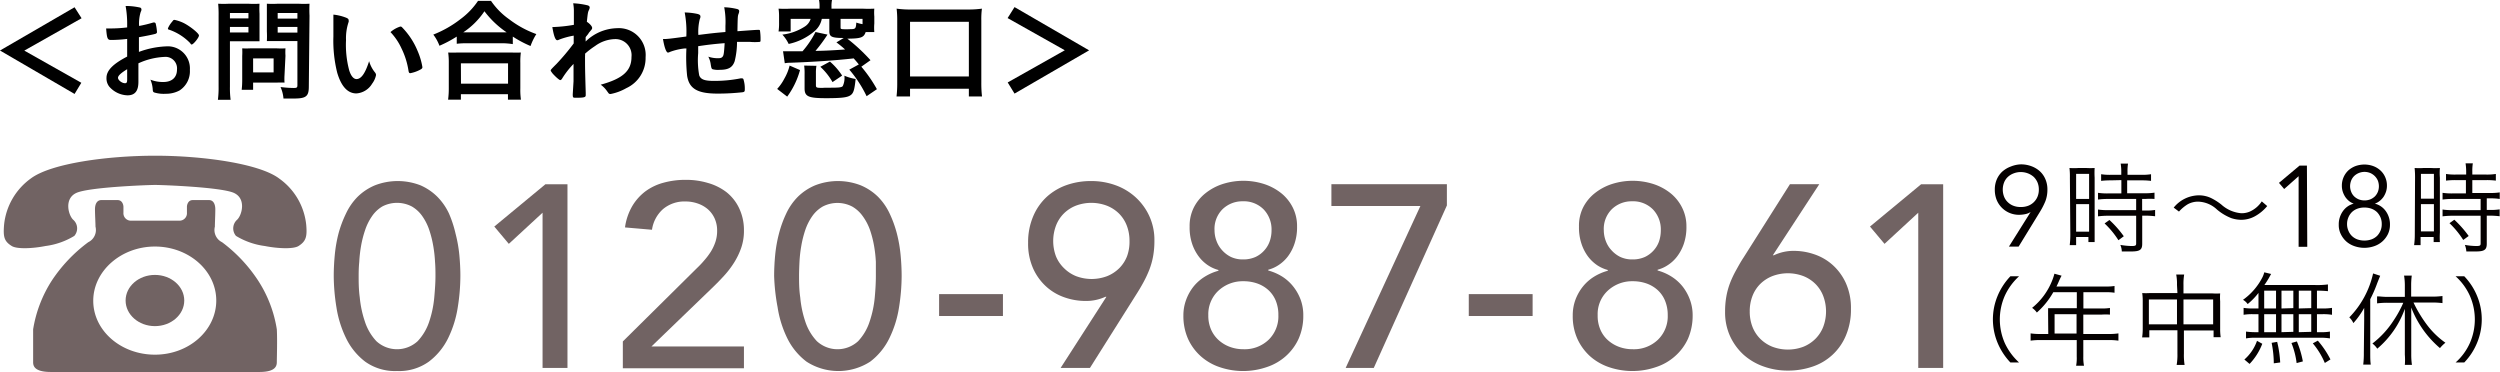
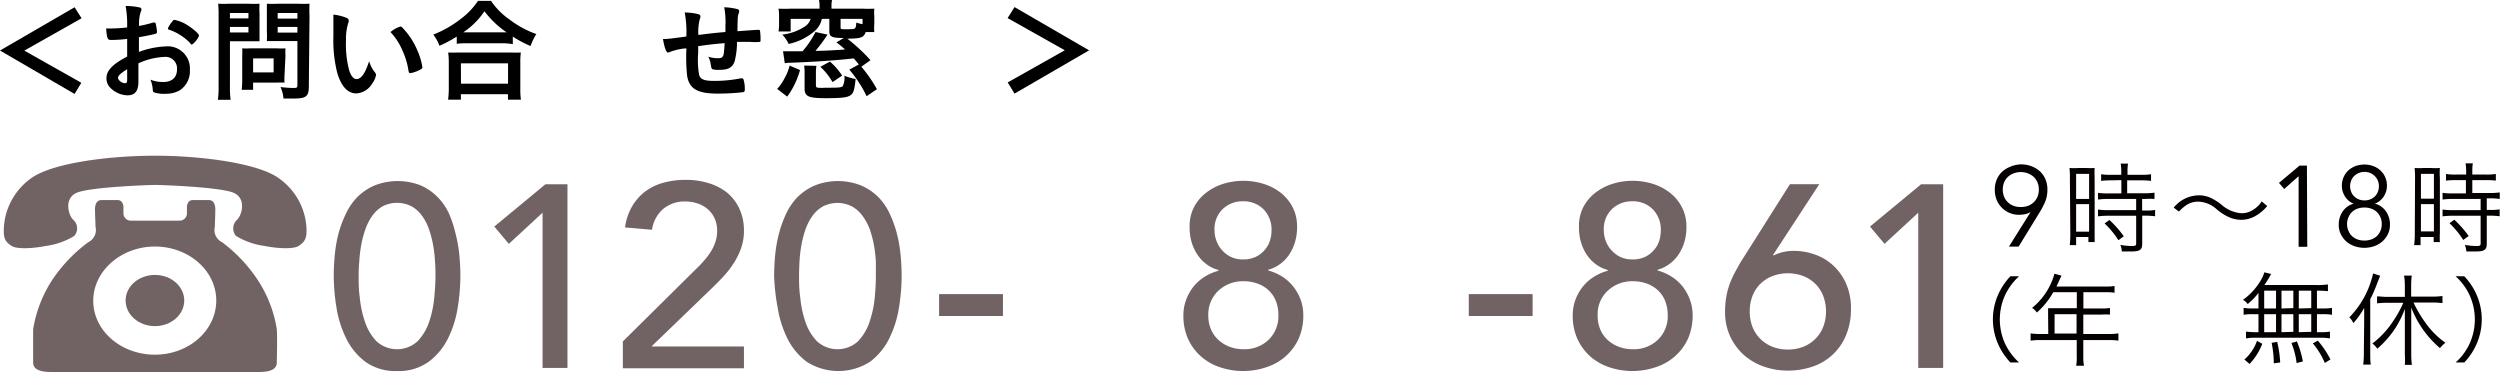
<svg xmlns="http://www.w3.org/2000/svg" viewBox="0 0 289 43.03">
  <defs>
    <style>.cls-1{fill:#716363;}.cls-2{fill:#040000;}</style>
  </defs>
  <g id="レイヤー_2" data-name="レイヤー 2">
    <g id="レイヤー_1-2" data-name="レイヤー 1">
      <g id="telcon_b">
        <path d="M9.4,9.57l-.78,1.29L0,5.84l8.62-5,.81,1.27L2.81,5.85Z" />
        <path d="M14.7,4.5a15.72,15.72,0,0,1-1.87.12c-.4,0-.47-.17-.56-1.33h.51a16.34,16.34,0,0,0,1.92-.12V2.9A11.56,11.56,0,0,0,14.52.69a7.65,7.65,0,0,1,1.65.18.22.22,0,0,1,.18.23.52.52,0,0,1-.08.27A4.5,4.5,0,0,0,16.08,3a14.35,14.35,0,0,0,1.64-.4h.09a.18.18,0,0,1,.19.14,5.45,5.45,0,0,1,.15,1A.26.26,0,0,1,18,3.9c-.16.06-1.11.26-1.94.4V6a10.18,10.18,0,0,1,3.15-.64,2.56,2.56,0,0,1,2.74,2.72,2.64,2.64,0,0,1-1.2,2.38,3.28,3.28,0,0,1-1.59.38,3.79,3.79,0,0,1-1.33-.15c-.14-.07-.16-.11-.18-.43a3.51,3.51,0,0,0-.26-1.05,3.94,3.94,0,0,0,1.48.27c1,0,1.59-.52,1.59-1.44A1.33,1.33,0,0,0,19,6.58a8,8,0,0,0-3,.74s0,0,0,.56c0,.86,0,.86,0,1s0,.47,0,.58c0,1.06-.4,1.56-1.26,1.56A2.9,2.9,0,0,1,12.62,10,1.54,1.54,0,0,1,12.31,9c0-.85.75-1.61,2.39-2.46ZM14.7,8c-.75.46-1.06.76-1.06,1s.42.62.82.62c.18,0,.24-.11.24-.41ZM22,5a6.14,6.14,0,0,0-2.43-1.56c-.11,0-.16-.09-.16-.16a2.85,2.85,0,0,1,.49-.77c.15-.2.16-.21.29-.21a4.7,4.7,0,0,1,1,.34C21.93,3,23,3.85,23,4.1s-.65,1.05-.85,1.05A.24.24,0,0,1,22,5Z" />
        <path d="M26.58,10a10.51,10.51,0,0,0,.08,1.54H25.19A11,11,0,0,0,25.27,10V1.83a13.15,13.15,0,0,0-.05-1.4,11.22,11.22,0,0,0,1.27,0h2.2A10.66,10.66,0,0,0,30,.43a10,10,0,0,0,0,1.16V3.65c0,.59,0,.84,0,1.12l-1.14,0H26.58Zm0-7.87h2.14V1.5H26.58Zm0,1.62h2.14V3.11H26.58Zm6.31,4.94a6.68,6.68,0,0,0,0,.86,8,8,0,0,0-.89,0H29.26v.83H27.94A10.49,10.49,0,0,0,28,9.15V6.47a7.67,7.67,0,0,0,0-.88,8.54,8.54,0,0,0,.92,0H32a9,9,0,0,0,1,0,6.68,6.68,0,0,0,0,.86Zm-3.63-.32h2.37V6.75H29.26ZM35.7,10c0,1.14-.31,1.39-1.74,1.39-.2,0-.34,0-1.19,0a4.11,4.11,0,0,0-.34-1.33,12.64,12.64,0,0,0,1.53.11c.36,0,.42-.06.42-.32V4.75H32l-1.15,0a10.84,10.84,0,0,0,0-1.12V1.59c0-.45,0-.8,0-1.16a10.88,10.88,0,0,0,1.28,0h2.36a11.39,11.39,0,0,0,1.29,0,13.64,13.64,0,0,0,0,1.39ZM32.1,2.15h2.28V1.5H32.1Zm0,1.62h2.28V3.11H32.1Z" />
        <path d="M38.54,2.86c0-.38,0-.88,0-1.17A5.56,5.56,0,0,1,39.89,2c.31.11.41.19.41.33a.41.41,0,0,1,0,.21A5.83,5.83,0,0,0,40,4.64a11.45,11.45,0,0,0,.37,3.5c.19.61.49,1,.84,1,.53,0,1-.62,1.46-2.07a3.64,3.64,0,0,0,.7,1.33.5.5,0,0,1,.1.27,2.43,2.43,0,0,1-.45,1A2.3,2.3,0,0,1,41.2,10.8c-1,0-1.75-.8-2.22-2.4a15.27,15.27,0,0,1-.44-4.17Zm7.73.21c.08,0,.14,0,.25.13a8.53,8.53,0,0,1,1.75,2.68,7.87,7.87,0,0,1,.56,1.88c0,.13-.06.2-.34.34a3.88,3.88,0,0,1-1.06.36c-.12,0-.17-.06-.21-.3a8.88,8.88,0,0,0-.81-2.57,6.92,6.92,0,0,0-1.27-1.88A3.2,3.2,0,0,1,46.27,3.07Z" />
        <path d="M52.8,4.23a14,14,0,0,1-2,1.06A4.88,4.88,0,0,0,50.09,4a12.67,12.67,0,0,0,3.17-1.81,8.48,8.48,0,0,0,2-2.09h1.5a8.32,8.32,0,0,0,2.09,2.12A11.56,11.56,0,0,0,62,3.94a6.79,6.79,0,0,0-.67,1.38,12.81,12.81,0,0,1-2.05-1.09V5.1A8.29,8.29,0,0,0,58.15,5H53.87a9,9,0,0,0-1.07.06Zm-1,7.29a9.67,9.67,0,0,0,.08-1.31V7.29a8.45,8.45,0,0,0-.07-1.22,10.44,10.44,0,0,0,1.09,0h6.22a10.56,10.56,0,0,0,1.09,0,8.21,8.21,0,0,0-.06,1.22v2.93a8,8,0,0,0,.07,1.3H58.72v-.63H53.28v.63Zm1.49-1.85h5.44V7.32H53.28Zm4.85-5.93h.43A10.71,10.71,0,0,1,56,1.3a8.76,8.76,0,0,1-2.45,2.44h4.59Z" />
-         <path d="M66.3,9.39c0-1.42,0-1.42,0-2A9.87,9.87,0,0,0,65,9.05c-.07.13-.16.21-.24.21s-.44-.28-.86-.74c-.17-.21-.24-.33-.24-.38s0-.09.66-.74a25.78,25.78,0,0,0,2-2.38c0-.08,0-.38,0-.9a8.86,8.86,0,0,0-1.68.46c-.13.06-.15.07-.22.07-.22,0-.4-.5-.57-1.52a16.87,16.87,0,0,0,2.49-.26c0-.46,0-1.13,0-1.49a5.07,5.07,0,0,0-.08-1A8.81,8.81,0,0,1,67.9.61c.19.05.27.13.27.27a.79.79,0,0,1-.08.26c-.13.26-.14.36-.25,1.38.32.2.61.52.61.69s0,.12-.4.61c0,.05-.15.22-.35.47,0,.42,0,.42,0,.51a5.35,5.35,0,0,1,3.62-1.54,3.1,3.1,0,0,1,3.31,3.36,3.82,3.82,0,0,1-2.23,3.57,5.91,5.91,0,0,1-1.83.68.29.29,0,0,1-.21-.08s0,0-.19-.26a3,3,0,0,0-.73-.74C72,9.09,73,8.18,73,6.58a1.86,1.86,0,0,0-1.91-2.06,4.05,4.05,0,0,0-2.3.8,9.47,9.47,0,0,0-1.16.89,1.06,1.06,0,0,1,0,.28c0,1.39,0,1.51.08,4.24,0,.14,0,.24,0,.27,0,.25-.18.3-1.13.3-.34,0-.37,0-.37-.41Z" />
        <path d="M80.71,5.34v.8a9.72,9.72,0,0,0,.12,2.57c.17.47.61.64,1.66.64a15.32,15.32,0,0,0,3.11-.29.5.5,0,0,1,.18,0,.16.16,0,0,1,.17.13,3.57,3.57,0,0,1,.15,1.06c0,.28,0,.36-.23.41a25.9,25.9,0,0,1-2.93.16c-2.32,0-3.28-.57-3.51-2.07a20.82,20.82,0,0,1-.08-3.15,1,1,0,0,1-.18,0A6.85,6.85,0,0,0,77.45,6a.62.62,0,0,1-.23.08c-.2,0-.42-.6-.58-1.57h.12c.29,0,.48,0,2.58-.29a11.92,11.92,0,0,0-.19-2.78,7.66,7.66,0,0,1,1.52.18c.23.08.3.14.3.3a.59.59,0,0,1-.07.27,6,6,0,0,0-.17,1.85c1.69-.21,1.76-.22,3.13-.34V3A9.25,9.25,0,0,0,83.72.84a7.19,7.19,0,0,1,1.52.21c.15.05.21.12.21.25a.89.89,0,0,1-.07.29c-.1.27-.1.33-.13,1.87v.15c1.9-.14,2.22-.16,2.44-.16a.18.18,0,0,1,.16.06,6.53,6.53,0,0,1,.07,1.07c0,.18,0,.22-.08.26a6,6,0,0,1-1.16,0c-.51,0-.9,0-1.48,0a9.3,9.3,0,0,1-.27,2.23c-.24.7-.69,1-1.7,1A2.43,2.43,0,0,1,82.36,8c-.11-.08-.13-.13-.2-.56a2.74,2.74,0,0,0-.28-.89A3.32,3.32,0,0,0,83,6.73c.31,0,.44-.05.55-.2s.15-.39.22-1.54C82.57,5.08,81.62,5.2,80.71,5.34Z" />
        <path d="M89.84,10.28a5.36,5.36,0,0,0,.83-1.19,5.74,5.74,0,0,0,.61-1.51l1.2.52A9.27,9.27,0,0,1,91,11.17Zm9.44-2.83c-.28-.35-.37-.44-.59-.7-2.12.24-4.7.41-7.25.5-.16,0-.37,0-.72.06l-.2-1.38c.32,0,.53,0,1,0l.69,0h.56a10.76,10.76,0,0,0,1.5-2.23L95.66,4a17.38,17.38,0,0,1-1.39,1.88c1.17,0,2.71-.11,3.42-.16a11.45,11.45,0,0,0-1-.82l.85-.51c-1.41,0-1.67-.14-1.67-.8V2.18H95a2.46,2.46,0,0,1-.77,1.36,6.72,6.72,0,0,1-3.06,1.54A4.43,4.43,0,0,0,90.44,4,6.08,6.08,0,0,0,93,3.09a1.61,1.61,0,0,0,.71-.91H91.4V3.64H90a6.1,6.1,0,0,0,.06-1V1.87A5.75,5.75,0,0,0,90,1,13.08,13.08,0,0,0,91.41,1h3.33V.79A3.62,3.62,0,0,0,94.68,0h1.5a3.63,3.63,0,0,0-.06.78V1h3.57A13.2,13.2,0,0,0,101.07,1a5.45,5.45,0,0,0,0,.91v.8a6.24,6.24,0,0,0,0,1h-1c-.21.63-.55.75-2.12.76a20.72,20.72,0,0,1,2.68,2.49l-1.06.75a15.93,15.93,0,0,1,1.8,2.6l-1.19.81a14,14,0,0,0-2-3.07Zm-4.9.16a4.53,4.53,0,0,0-.06.84v1.3c0,.27,0,.34.23.39a4.43,4.43,0,0,0,.81,0c1.51,0,1.88,0,2.06-.18a2.2,2.2,0,0,0,.19-1.21,5.39,5.39,0,0,0,1.3.38c-.13,1.25-.24,1.64-.59,1.88s-.91.34-2.81.34c-2.07,0-2.5-.19-2.5-1.14V8.58a6.28,6.28,0,0,0-.05-1Zm1.86,1.88a7.28,7.28,0,0,0-1.41-1.77l1.11-.6a7.48,7.48,0,0,1,1.41,1.62Zm.93-6.33c0,.14,0,.18.2.21a8.14,8.14,0,0,0,.93,0c.6,0,.64-.06.69-.76a4,4,0,0,0,.72.18V2.18H97.17Z" />
-         <path d="M103.64,11.15a13,13,0,0,0,.08-1.57V2.42A11.44,11.44,0,0,0,103.65,1,11.28,11.28,0,0,0,105,1.1h7.08A11.47,11.47,0,0,0,113.51,1a9.38,9.38,0,0,0-.07,1.38V9.58a13.34,13.34,0,0,0,.08,1.57H112v-.89H105.2v.89Zm1.56-2.31H112V2.52H105.2Z" />
        <path d="M116.48,2.09l.8-1.27,8.62,5-8.62,5-.79-1.29,6.6-3.72Z" />
        <g id="TEL">
          <ellipse class="cls-1" cx="17.91" cy="34.74" rx="3.39" ry="2.96" />
          <path class="cls-1" d="M32,38.07a14.43,14.43,0,0,0-2.17-5.65A17.44,17.44,0,0,0,25.67,28a1.57,1.57,0,0,1-.83-1.8c0-.44.05-1.36.05-2s-.25-1.07-.72-1.07H22.28c-.56,0-.67.58-.67.77v.68a.86.86,0,0,1-.89.93H15.16a.86.86,0,0,1-.89-.93v-.68c0-.19-.12-.77-.67-.77H11.71c-.48,0-.73.43-.73,1.07s.06,1.55.06,2A1.57,1.57,0,0,1,10.2,28,17.61,17.61,0,0,0,6,32.42a14.75,14.75,0,0,0-2.17,5.65c0,1.21,0,3.4,0,3.79S3.92,43,5.87,43H30c1.95,0,2-.78,2-1.17S32.07,39.28,32,38.07ZM17.91,41c-3.94,0-7.13-2.79-7.13-6.23S14,28.5,17.91,28.5,25,31.3,25,34.74,21.85,41,17.91,41Z" />
          <path class="cls-1" d="M35.4,26a7.48,7.48,0,0,0-3.11-5.35C30,18.9,23.39,18,17.94,18s-12,.87-14.36,2.62A7.52,7.52,0,0,0,.47,26c-.11,1.37,0,1.89.89,2.44.61.38,2.45.29,3.89,0a8.46,8.46,0,0,0,3.34-1.17,1.32,1.32,0,0,0-.11-1.85c-.56-.49-1.11-2.43.33-3.11s8.35-.93,9.13-.93,7.67.25,9.12.93.89,2.62.33,3.11a1.34,1.34,0,0,0-.11,1.85,8.52,8.52,0,0,0,3.34,1.17c1.45.29,3.28.38,3.89,0C35.37,27.89,35.52,27.37,35.4,26Z" />
        </g>
        <path class="cls-1" d="M38.58,31.91q0-1.17.12-2.43A15.88,15.88,0,0,1,39.13,27,13.08,13.08,0,0,1,40,24.68a6.88,6.88,0,0,1,1.35-1.94,6.33,6.33,0,0,1,2-1.32,7.28,7.28,0,0,1,5.25,0,6.33,6.33,0,0,1,1.95,1.32,6.88,6.88,0,0,1,1.35,1.94A13.08,13.08,0,0,1,52.66,27a15.9,15.9,0,0,1,.44,2.48q.12,1.26.12,2.43a23.39,23.39,0,0,1-.3,3.6,12.39,12.39,0,0,1-1.11,3.57,7.55,7.55,0,0,1-2.24,2.73,5.9,5.9,0,0,1-3.67,1.08,5.93,5.93,0,0,1-3.68-1.08A7.53,7.53,0,0,1,40,39.08a12.39,12.39,0,0,1-1.11-3.57A23.39,23.39,0,0,1,38.58,31.91Zm2.88,0c0,.7,0,1.53.13,2.49a12.2,12.2,0,0,0,.59,2.77,6,6,0,0,0,1.33,2.27,3.52,3.52,0,0,0,4.77,0,6.05,6.05,0,0,0,1.34-2.27,12.18,12.18,0,0,0,.58-2.77c.09-1,.14-1.79.14-2.49,0-.48,0-1-.05-1.64a15.13,15.13,0,0,0-.21-1.86,12.25,12.25,0,0,0-.46-1.83,6.24,6.24,0,0,0-.8-1.59,3.8,3.8,0,0,0-1.21-1.12,3.69,3.69,0,0,0-3.42,0A3.83,3.83,0,0,0,43,25a6.22,6.22,0,0,0-.79,1.59,12.27,12.27,0,0,0-.47,1.83,15.13,15.13,0,0,0-.21,1.86C41.47,30.88,41.46,31.43,41.46,31.91Z" />
        <path class="cls-1" d="M62.72,24.59l-3.9,3.6-1.68-2,5.91-4.89H65.6V42.53H62.72Z" />
        <path class="cls-1" d="M72,39.47,80.56,31a10.94,10.94,0,0,0,.87-.92,8.19,8.19,0,0,0,.75-1,5.37,5.37,0,0,0,.53-1.14,4,4,0,0,0,.19-1.26,3.38,3.38,0,0,0-.28-1.41,3.12,3.12,0,0,0-.78-1.07,3.54,3.54,0,0,0-1.17-.67,4.25,4.25,0,0,0-1.43-.24,3.84,3.84,0,0,0-2.58.87,3.93,3.93,0,0,0-1.29,2.4l-3.12-.27a6.69,6.69,0,0,1,.83-2.45,5.9,5.9,0,0,1,1.53-1.72,6.22,6.22,0,0,1,2.1-1,9.49,9.49,0,0,1,2.56-.33,8.79,8.79,0,0,1,2.6.37A6.35,6.35,0,0,1,84,22.23a5.19,5.19,0,0,1,1.44,1.83A5.9,5.9,0,0,1,86,26.63a6,6,0,0,1-.31,2,8.35,8.35,0,0,1-.83,1.73,10.69,10.69,0,0,1-1.17,1.53q-.66.72-1.38,1.41l-7,6.75H86v2.52H72Z" />
        <path class="cls-1" d="M89.49,31.91q0-1.17.12-2.43A15.9,15.9,0,0,1,90.05,27a13.08,13.08,0,0,1,.84-2.32,6.88,6.88,0,0,1,1.35-1.94,6.33,6.33,0,0,1,2-1.32,7.28,7.28,0,0,1,5.25,0,6.33,6.33,0,0,1,2,1.32,6.88,6.88,0,0,1,1.35,1.94,13.08,13.08,0,0,1,.84,2.32,15.88,15.88,0,0,1,.43,2.48q.12,1.26.12,2.43a23.39,23.39,0,0,1-.3,3.6,12.39,12.39,0,0,1-1.11,3.57,7.53,7.53,0,0,1-2.23,2.73,6.79,6.79,0,0,1-7.35,0,7.55,7.55,0,0,1-2.24-2.73,12.39,12.39,0,0,1-1.11-3.57A23.39,23.39,0,0,1,89.49,31.91Zm2.88,0c0,.7,0,1.53.14,2.49a12.18,12.18,0,0,0,.58,2.77,6.05,6.05,0,0,0,1.34,2.27,3.52,3.52,0,0,0,4.77,0,6,6,0,0,0,1.33-2.27,12.2,12.2,0,0,0,.59-2.77c.09-1,.13-1.79.13-2.49,0-.48,0-1,0-1.64a15.13,15.13,0,0,0-.21-1.86,12.27,12.27,0,0,0-.47-1.83A6.22,6.22,0,0,0,99.74,25a3.83,3.83,0,0,0-1.22-1.12,3.69,3.69,0,0,0-3.42,0A3.8,3.8,0,0,0,93.89,25a6.24,6.24,0,0,0-.8,1.59,12.25,12.25,0,0,0-.46,1.83,15.13,15.13,0,0,0-.21,1.86C92.39,30.88,92.37,31.43,92.37,31.91Z" />
        <path class="cls-1" d="M115.94,36.53h-7.38V34h7.38Z" />
-         <path class="cls-1" d="M127.9,34.31h-.12a5.31,5.31,0,0,1-2.34.48,7.27,7.27,0,0,1-2.31-.39A6.13,6.13,0,0,1,121,33.18a6.31,6.31,0,0,1-1.55-2.1,7,7,0,0,1-.6-3,7.62,7.62,0,0,1,.59-3.08A6.46,6.46,0,0,1,121,22.76a6.72,6.72,0,0,1,2.31-1.37,8.42,8.42,0,0,1,2.82-.46,8.19,8.19,0,0,1,2.82.48,6.9,6.9,0,0,1,2.31,1.38A6.71,6.71,0,0,1,132.87,25a6.62,6.62,0,0,1,.58,2.82,9.92,9.92,0,0,1-.15,1.8,8.53,8.53,0,0,1-.43,1.54,12.79,12.79,0,0,1-.68,1.46q-.39.72-.87,1.47L126,42.53h-3.39Zm2.67-6.45a4.84,4.84,0,0,0-.31-1.77,4,4,0,0,0-.9-1.4,4.18,4.18,0,0,0-1.4-.91,5.07,5.07,0,0,0-3.6,0,4.14,4.14,0,0,0-1.39.91,4,4,0,0,0-.9,1.4,5.06,5.06,0,0,0,0,3.54A4,4,0,0,0,123,31a4.17,4.17,0,0,0,1.39.92,5.07,5.07,0,0,0,3.6,0,4.21,4.21,0,0,0,1.4-.92,4,4,0,0,0,.9-1.39A4.84,4.84,0,0,0,130.57,27.86Z" />
        <path class="cls-1" d="M143.73,42.89a8.32,8.32,0,0,1-2.71-.44,6.27,6.27,0,0,1-2.21-1.27,6.06,6.06,0,0,1-1.47-2,6.51,6.51,0,0,1-.54-2.7,5.17,5.17,0,0,1,.32-1.83,5.51,5.51,0,0,1,.85-1.52A5.16,5.16,0,0,1,139.25,32a5.89,5.89,0,0,1,1.6-.7v-.09a4,4,0,0,1-1.2-.54,4.31,4.31,0,0,1-1.06-1,5.17,5.17,0,0,1-.77-1.46,5.89,5.89,0,0,1-.3-2A4.76,4.76,0,0,1,138,24a5,5,0,0,1,1.35-1.66,6.29,6.29,0,0,1,2-1.07,7.87,7.87,0,0,1,4.77,0,6.29,6.29,0,0,1,2,1.07A5,5,0,0,1,149.45,24a4.75,4.75,0,0,1,.49,2.18,5.89,5.89,0,0,1-.3,2,5.15,5.15,0,0,1-.76,1.46,4.35,4.35,0,0,1-1.07,1,4,4,0,0,1-1.2.54v.09a6,6,0,0,1,1.61.7,5.12,5.12,0,0,1,1.27,1.14,5.54,5.54,0,0,1,.86,1.52,5.17,5.17,0,0,1,.31,1.83,6.51,6.51,0,0,1-.54,2.7,6.06,6.06,0,0,1-1.47,2,6.23,6.23,0,0,1-2.2,1.27A8.38,8.38,0,0,1,143.73,42.89Zm0-2.52a4,4,0,0,0,2.93-1.1,3.77,3.77,0,0,0,1.12-2.83,4.3,4.3,0,0,0-.31-1.7,3.43,3.43,0,0,0-.87-1.23,3.77,3.77,0,0,0-1.29-.75,4.8,4.8,0,0,0-1.58-.25,4.13,4.13,0,0,0-2.91,1.12,3.73,3.73,0,0,0-1.14,2.81A4,4,0,0,0,140,38.1a3.61,3.61,0,0,0,.89,1.23,4,4,0,0,0,1.29.77A4.42,4.42,0,0,0,143.73,40.37ZM140.4,26.63a3.48,3.48,0,0,0,.23,1.23,3.27,3.27,0,0,0,.64,1.06,3.4,3.4,0,0,0,1,.77,3.19,3.19,0,0,0,1.42.3,3.46,3.46,0,0,0,1.46-.29,3.15,3.15,0,0,0,1-.75,3.08,3.08,0,0,0,.63-1.06,3.79,3.79,0,0,0,.21-1.26,3.34,3.34,0,0,0-.91-2.42,3.22,3.22,0,0,0-2.42-.94,3.28,3.28,0,0,0-2.35.93A3.21,3.21,0,0,0,140.4,26.63Z" />
-         <path class="cls-1" d="M164.2,23.81H153.91V21.29h13.35v2.46l-8.45,18.78h-3.25Z" />
        <path class="cls-1" d="M177.17,36.53h-7.38V34h7.38Z" />
        <path class="cls-1" d="M188.73,42.89a8.37,8.37,0,0,1-2.71-.44,6.36,6.36,0,0,1-2.21-1.27,6.18,6.18,0,0,1-1.46-2,6.35,6.35,0,0,1-.54-2.7,5.17,5.17,0,0,1,.31-1.83,5.54,5.54,0,0,1,.86-1.52A5.12,5.12,0,0,1,184.25,32a6,6,0,0,1,1.61-.7v-.09a4.14,4.14,0,0,1-1.21-.54,4.5,4.5,0,0,1-1.06-1,5.15,5.15,0,0,1-.76-1.46,5.89,5.89,0,0,1-.3-2A4.75,4.75,0,0,1,183,24a5,5,0,0,1,1.35-1.66,6.29,6.29,0,0,1,2-1.07,7.87,7.87,0,0,1,4.77,0,6.29,6.29,0,0,1,2,1.07A5,5,0,0,1,194.45,24a4.76,4.76,0,0,1,.5,2.18,5.89,5.89,0,0,1-.3,2,5.17,5.17,0,0,1-.77,1.46,4.18,4.18,0,0,1-1.07,1,3.93,3.93,0,0,1-1.19.54v.09a5.89,5.89,0,0,1,1.6.7,5.16,5.16,0,0,1,1.28,1.14,5.51,5.51,0,0,1,.85,1.52,5.17,5.17,0,0,1,.32,1.83,6.67,6.67,0,0,1-.54,2.7,6,6,0,0,1-1.48,2,6.14,6.14,0,0,1-2.2,1.27A8.34,8.34,0,0,1,188.73,42.89Zm0-2.52a4,4,0,0,0,2.93-1.1,3.77,3.77,0,0,0,1.13-2.83,4.3,4.3,0,0,0-.32-1.7,3.43,3.43,0,0,0-.87-1.23,3.77,3.77,0,0,0-1.29-.75,4.76,4.76,0,0,0-1.58-.25,4.13,4.13,0,0,0-2.9,1.12,3.69,3.69,0,0,0-1.14,2.81A4,4,0,0,0,185,38.1a3.46,3.46,0,0,0,.88,1.23,4,4,0,0,0,1.29.77A4.46,4.46,0,0,0,188.73,40.37ZM185.4,26.63a3.48,3.48,0,0,0,.23,1.23,3.13,3.13,0,0,0,.65,1.06,3.35,3.35,0,0,0,1,.77,3.22,3.22,0,0,0,1.42.3,3.42,3.42,0,0,0,1.46-.29,3.19,3.19,0,0,0,1-.75,3.08,3.08,0,0,0,.63-1.06,4.05,4.05,0,0,0,.2-1.26,3.34,3.34,0,0,0-.91-2.42,3.22,3.22,0,0,0-2.42-.94,3.28,3.28,0,0,0-2.35.93A3.21,3.21,0,0,0,185.4,26.63Z" />
        <path class="cls-1" d="M204.94,29.51h.12A5.31,5.31,0,0,1,207.4,29a7.27,7.27,0,0,1,2.31.39,6.11,6.11,0,0,1,2.11,1.21,6.31,6.31,0,0,1,1.55,2.1,7,7,0,0,1,.6,3,7.65,7.65,0,0,1-.59,3.1,6.33,6.33,0,0,1-3.88,3.59,8.68,8.68,0,0,1-2.82.45,8.19,8.19,0,0,1-2.82-.48A6.9,6.9,0,0,1,201.55,41,6.71,6.71,0,0,1,200,38.87a6.62,6.62,0,0,1-.58-2.82,9.92,9.92,0,0,1,.15-1.8A8.63,8.63,0,0,1,200,32.7a11.78,11.78,0,0,1,.68-1.44c.26-.47.55-1,.87-1.48l5.37-8.49h3.39ZM202.27,36a4.84,4.84,0,0,0,.31,1.77,4,4,0,0,0,.9,1.39,4.21,4.21,0,0,0,1.4.92,5.07,5.07,0,0,0,3.6,0,4.17,4.17,0,0,0,1.39-.92,4,4,0,0,0,.9-1.39,5.06,5.06,0,0,0,0-3.54,4,4,0,0,0-.9-1.4,4.14,4.14,0,0,0-1.39-.91,5.07,5.07,0,0,0-3.6,0,4.18,4.18,0,0,0-1.4.91,4,4,0,0,0-.9,1.4A4.84,4.84,0,0,0,202.27,36Z" />
        <path class="cls-1" d="M221.75,24.59l-3.9,3.6-1.68-2,5.91-4.89h2.55V42.53h-2.88Z" />
        <path class="cls-2" d="M234.74,24.51l0,0a1.87,1.87,0,0,1-.6.24,3.57,3.57,0,0,1-.69.08,2.77,2.77,0,0,1-2.64-1.73,3.16,3.16,0,0,1-.21-1.17,2.94,2.94,0,0,1,.22-1.17,2.65,2.65,0,0,1,.63-.91,3.1,3.1,0,0,1,1-.6A3.38,3.38,0,0,1,233.6,19a3.43,3.43,0,0,1,1.22.21,3,3,0,0,1,1,.6,2.65,2.65,0,0,1,.63.91,2.94,2.94,0,0,1,.23,1.17,3.72,3.72,0,0,1-.23,1.36,8.26,8.26,0,0,1-.58,1.15l-2.52,4.11h-1.12Zm.95-2.6a2.12,2.12,0,0,0-.15-.81,2.06,2.06,0,0,0-.43-.64,2.23,2.23,0,0,0-.66-.41,2.34,2.34,0,0,0-.85-.16,2.24,2.24,0,0,0-.84.16,2,2,0,0,0-.66.41,1.76,1.76,0,0,0-.43.64,2.29,2.29,0,0,0,0,1.63,1.76,1.76,0,0,0,.43.64,1.87,1.87,0,0,0,.66.42,2.25,2.25,0,0,0,.84.14,2.33,2.33,0,0,0,.85-.14,1.9,1.9,0,0,0,1.09-1.06A2.14,2.14,0,0,0,235.69,21.91Z" />
        <path class="cls-2" d="M239.28,20.53a8.26,8.26,0,0,0-.05-1.11,7.47,7.47,0,0,0,1.06,0h.85a8.2,8.2,0,0,0,1,0,9.86,9.86,0,0,0,0,1.13v6.32c0,.54,0,.87,0,1.11h-.72V27.4H240v.94h-.74a10.32,10.32,0,0,0,.07-1.22ZM240,23h1.5V20.1H240Zm0,3.78h1.5V23.6H240Zm4-5.93a8.83,8.83,0,0,0-1.11.06v-.77a6.44,6.44,0,0,0,1.1.07h1.23v-.37a5.57,5.57,0,0,0-.07-.93H246a5.25,5.25,0,0,0-.06.93v.37h1.63a6.39,6.39,0,0,0,1.09-.07v.77a8.06,8.06,0,0,0-1.09-.06H245.9v1.49h2a7.08,7.08,0,0,0,1.16-.07V23A6.92,6.92,0,0,0,248,23h-.37v1.34H248a6.6,6.6,0,0,0,1.13-.07V25a9,9,0,0,0-1.13-.07h-.36v3.24c0,.71-.26.9-1.29.9l-1.07,0a2.06,2.06,0,0,0-.17-.76,8.26,8.26,0,0,0,1.3.13c.44,0,.53-.05.53-.29V24.94h-3.26a9.46,9.46,0,0,0-1.15.07v-.79a6.87,6.87,0,0,0,1.15.07h3.26V23h-3.26a7.79,7.79,0,0,0-1.15.07v-.78a7.14,7.14,0,0,0,1.17.07h1.53V20.82Zm.89,6.92a10.09,10.09,0,0,0-1.6-1.94l.56-.4a12.12,12.12,0,0,1,1.66,1.88Z" />
        <path class="cls-2" d="M251.28,24a3.79,3.79,0,0,1,2.89-1.42,3.24,3.24,0,0,1,1.5.35,6.48,6.48,0,0,1,1.12.72,3.89,3.89,0,0,0,2.31,1,2.39,2.39,0,0,0,1-.2,3.23,3.23,0,0,0,1.36-1.17l.63.54A4.92,4.92,0,0,1,260.67,25a3.29,3.29,0,0,1-1.58.41,3.73,3.73,0,0,1-1.14-.19,5.87,5.87,0,0,1-1.67-1,3.31,3.31,0,0,0-2.16-.91,2.47,2.47,0,0,0-1.23.31,4.43,4.43,0,0,0-1,.84Z" />
        <path class="cls-2" d="M266.72,28.53h-1V20.37l-1.67,1.48-.6-.71,2.38-2h.85Z" />
        <path class="cls-2" d="M272.11,23.55a1.94,1.94,0,0,1-.56-.31,2.22,2.22,0,0,1-.44-.48,2.63,2.63,0,0,1-.29-.61,2.24,2.24,0,0,1-.1-.68,2.4,2.4,0,0,1,.77-1.79,2.76,2.76,0,0,1,.83-.49,3.1,3.1,0,0,1,1-.17,3,3,0,0,1,1,.17,2.53,2.53,0,0,1,.83.49,2.25,2.25,0,0,1,.57.78,2.37,2.37,0,0,1,.21,1,2.24,2.24,0,0,1-.1.68,2.63,2.63,0,0,1-.29.61,2.27,2.27,0,0,1-.45.48,1.82,1.82,0,0,1-.56.31v0a2.23,2.23,0,0,1,1.27.87,2.62,2.62,0,0,1,.48,1.58,2.47,2.47,0,0,1-.25,1.1,2.79,2.79,0,0,1-.65.84,2.75,2.75,0,0,1-.93.53,3.57,3.57,0,0,1-1.13.19,3.53,3.53,0,0,1-1.13-.19,2.8,2.8,0,0,1-.94-.53,2.76,2.76,0,0,1-.64-.84,2.34,2.34,0,0,1-.25-1.1,2.62,2.62,0,0,1,.48-1.58,2.2,2.2,0,0,1,1.26-.87Zm3.22,2.35a1.94,1.94,0,0,0-.14-.76,2.08,2.08,0,0,0-.4-.61,1.88,1.88,0,0,0-.64-.4,2.39,2.39,0,0,0-.82-.14,2.37,2.37,0,0,0-.83.14,1.84,1.84,0,0,0-.63.4,1.9,1.9,0,0,0-.4.61,1.94,1.94,0,0,0-.15.76,1.91,1.91,0,0,0,.15.76,1.8,1.8,0,0,0,.4.61,1.84,1.84,0,0,0,.63.4,2.5,2.5,0,0,0,1.65,0,1.88,1.88,0,0,0,.64-.4,2,2,0,0,0,.4-.61A1.9,1.9,0,0,0,275.33,25.9ZM275,21.54a1.84,1.84,0,0,0-.12-.66,1.7,1.7,0,0,0-.35-.52A1.72,1.72,0,0,0,274,20a1.74,1.74,0,0,0-1.32,0,1.72,1.72,0,0,0-.53.34,1.54,1.54,0,0,0-.35.52,1.85,1.85,0,0,0-.13.66,1.76,1.76,0,0,0,.13.66,1.49,1.49,0,0,0,.35.53,1.72,1.72,0,0,0,.53.34,1.88,1.88,0,0,0,1.32,0,1.72,1.72,0,0,0,.53-.34,1.63,1.63,0,0,0,.35-.53A1.76,1.76,0,0,0,275,21.54Z" />
        <path class="cls-2" d="M279.18,20.53a10.38,10.38,0,0,0-.05-1.11,7.38,7.38,0,0,0,1.05,0H281a8.39,8.39,0,0,0,1.05,0,7.41,7.41,0,0,0,0,1.13v6.32a9.68,9.68,0,0,0,0,1.11h-.72V27.4h-1.51v.94h-.75a8.39,8.39,0,0,0,.08-1.22Zm.68,2.44h1.5V20.1h-1.5Zm0,3.78h1.5V23.6h-1.5Zm4-5.93a8.77,8.77,0,0,0-1.1.06v-.77a6.31,6.31,0,0,0,1.09.07h1.24v-.37a6.89,6.89,0,0,0-.07-.93h.84a5.25,5.25,0,0,0-.06.93v.37h1.63a6.39,6.39,0,0,0,1.09-.07v.77a8.17,8.17,0,0,0-1.09-.06H285.8v1.49h2a7.14,7.14,0,0,0,1.17-.07V23a6.92,6.92,0,0,0-1.13-.07h-.37v1.34h.36a6.68,6.68,0,0,0,1.13-.07V25a9,9,0,0,0-1.13-.07h-.36v3.24c0,.71-.27.9-1.3.9l-1.06,0a2.56,2.56,0,0,0-.17-.76,8.15,8.15,0,0,0,1.29.13c.45,0,.53-.05.53-.29V24.94h-3.25a9.33,9.33,0,0,0-1.15.07v-.79a6.79,6.79,0,0,0,1.15.07h3.25V23h-3.25a7.79,7.79,0,0,0-1.15.07v-.78a7.08,7.08,0,0,0,1.16.07h1.54V20.82Zm.89,6.92a10.06,10.06,0,0,0-1.59-1.94l.56-.4a12.67,12.67,0,0,1,1.66,1.88Z" />
        <path class="cls-2" d="M232.4,41.9a7.39,7.39,0,0,1-1.5-2.32,7.06,7.06,0,0,1,0-5.32,7.39,7.39,0,0,1,1.5-2.32h1a7,7,0,0,0-1.64,2.24,6.79,6.79,0,0,0,0,5.49,7,7,0,0,0,1.64,2.23Z" />
        <path class="cls-2" d="M236.76,36.31c0-.25,0-.47,0-.68.25,0,.49,0,.81,0h2.51V33.78h-2.72a9.11,9.11,0,0,1-1.9,2.35,2.17,2.17,0,0,0-.55-.54,7.65,7.65,0,0,0,2.3-3.11,5.88,5.88,0,0,0,.28-.84l.83.23c-.06.11-.1.18-.16.31s-.06.12-.25.56l-.18.38h5.71a5.53,5.53,0,0,0,1-.06v.78a5.79,5.79,0,0,0-1-.06h-2.6v1.88h2.07a5.72,5.72,0,0,0,1-.06v.77a7,7,0,0,0-1,0h-2.08v2.24h2.9a7.24,7.24,0,0,0,1.16-.07v.84a7.84,7.84,0,0,0-1.16-.07h-2.9v1.91a5.07,5.07,0,0,0,.08,1.06H240a4.84,4.84,0,0,0,.07-1.07v-1.9h-4.16a7.81,7.81,0,0,0-1.17.07v-.84a7.46,7.46,0,0,0,1.17.07h.87Zm3.29,2.25V36.32h-2.54v2.24Z" />
-         <path class="cls-2" d="M251.66,32.93a5.58,5.58,0,0,0-.09-1.19h.92a6.48,6.48,0,0,0-.08,1.18v1h3.37a7.16,7.16,0,0,0,.87,0,6.37,6.37,0,0,0,0,.92v3.14a6.74,6.74,0,0,0,.06,1h-.82v-.78h-3.43v2.69a7.1,7.1,0,0,0,.08,1.3h-.92a6.57,6.57,0,0,0,.09-1.3V38.18h-3.25V39h-.83a6.81,6.81,0,0,0,.07-1V34.79a6.32,6.32,0,0,0-.06-.91,7.35,7.35,0,0,0,.85,0h3.22Zm-3.25,1.69v2.87h3.25V34.62Zm7.43,2.87V34.62h-3.43v2.87Z" />
        <path class="cls-2" d="M261.08,33.86a7.61,7.61,0,0,1-1.25,1.29,1.59,1.59,0,0,0-.54-.49,7.23,7.23,0,0,0,2.23-2.57,2.75,2.75,0,0,0,.23-.61l.79.19-.27.49c-.15.25-.3.5-.51.79h5.9a9.56,9.56,0,0,0,1.45-.07v.78a12.59,12.59,0,0,0-1.27-.06v2.06h.61a6.68,6.68,0,0,0,1.13-.07v.8a6.2,6.2,0,0,0-1.13-.07h-.61V38.4h.39a5.6,5.6,0,0,0,1.11-.07v.79a6.8,6.8,0,0,0-1.1-.08h-7.51a5.92,5.92,0,0,0-1.09.08v-.79a8.15,8.15,0,0,0,1.13.07h.31V36.32h-.6a6.14,6.14,0,0,0-1.12.07v-.8a6.63,6.63,0,0,0,1.12.07h.6Zm-1.63,7.7a5.09,5.09,0,0,0,1.46-2.16l.61.34a6.94,6.94,0,0,1-1.47,2.33Zm2.29-5.9h1.37V33.6h-1.37Zm0,2.74h1.37V36.32h-1.37ZM262.85,42a12.12,12.12,0,0,0-.25-2.37l.64-.11a12.75,12.75,0,0,1,.35,2.38Zm2.26-6.38V33.6h-1.37v2.06Zm0,2.74V36.32h-1.37V38.4Zm.38,3.61a9.18,9.18,0,0,0-.6-2.32l.63-.18a10.89,10.89,0,0,1,.69,2.31Zm1.69-6.35V33.6h-1.44v2.06Zm0,2.74V36.32h-1.44V38.4Zm1.57,3.6a8.82,8.82,0,0,0-1.39-2.27l.58-.31a10.46,10.46,0,0,1,1.46,2.17Z" />
        <path class="cls-2" d="M273.3,37c0-.52,0-.88,0-1.41a9.43,9.43,0,0,1-1.25,1.76,2.09,2.09,0,0,0-.47-.66,10.53,10.53,0,0,0,2.75-5.08l.82.27c-.16.39-.31.76-.43,1.09a15.54,15.54,0,0,1-.72,1.62v6.21c0,.55,0,.91.06,1.35h-.87a10.73,10.73,0,0,0,.07-1.37Zm2.64-2a9.33,9.33,0,0,0-1.15.07v-.81c.35,0,.68.06,1.15.06H278V33a6.93,6.93,0,0,0-.09-1.14h.89a8.51,8.51,0,0,0-.07,1.14v1.29h2.45a9.29,9.29,0,0,0,1.17-.07v.82a9.5,9.5,0,0,0-1.16-.07H279a15,15,0,0,0,1.61,2.65,9.54,9.54,0,0,0,2.08,2,4.09,4.09,0,0,0-.63.62,11.62,11.62,0,0,1-3.32-4.69c0,.41,0,.79,0,1.31V41a8.32,8.32,0,0,0,.08,1.18H278A7.72,7.72,0,0,0,278,41V37c0-.46,0-.94,0-1.3a10.76,10.76,0,0,1-3.19,4.61,2.32,2.32,0,0,0-.56-.6A10.57,10.57,0,0,0,276.73,37a12.33,12.33,0,0,0,1.09-2Z" />
        <path class="cls-2" d="M283.87,41.9a6.63,6.63,0,0,0,1.64-2.23,6.79,6.79,0,0,0,0-5.49,6.76,6.76,0,0,0-1.64-2.24h1a7.21,7.21,0,0,1,1.5,2.32,7.06,7.06,0,0,1,0,5.32,7.21,7.21,0,0,1-1.5,2.32Z" />
      </g>
    </g>
  </g>
</svg>